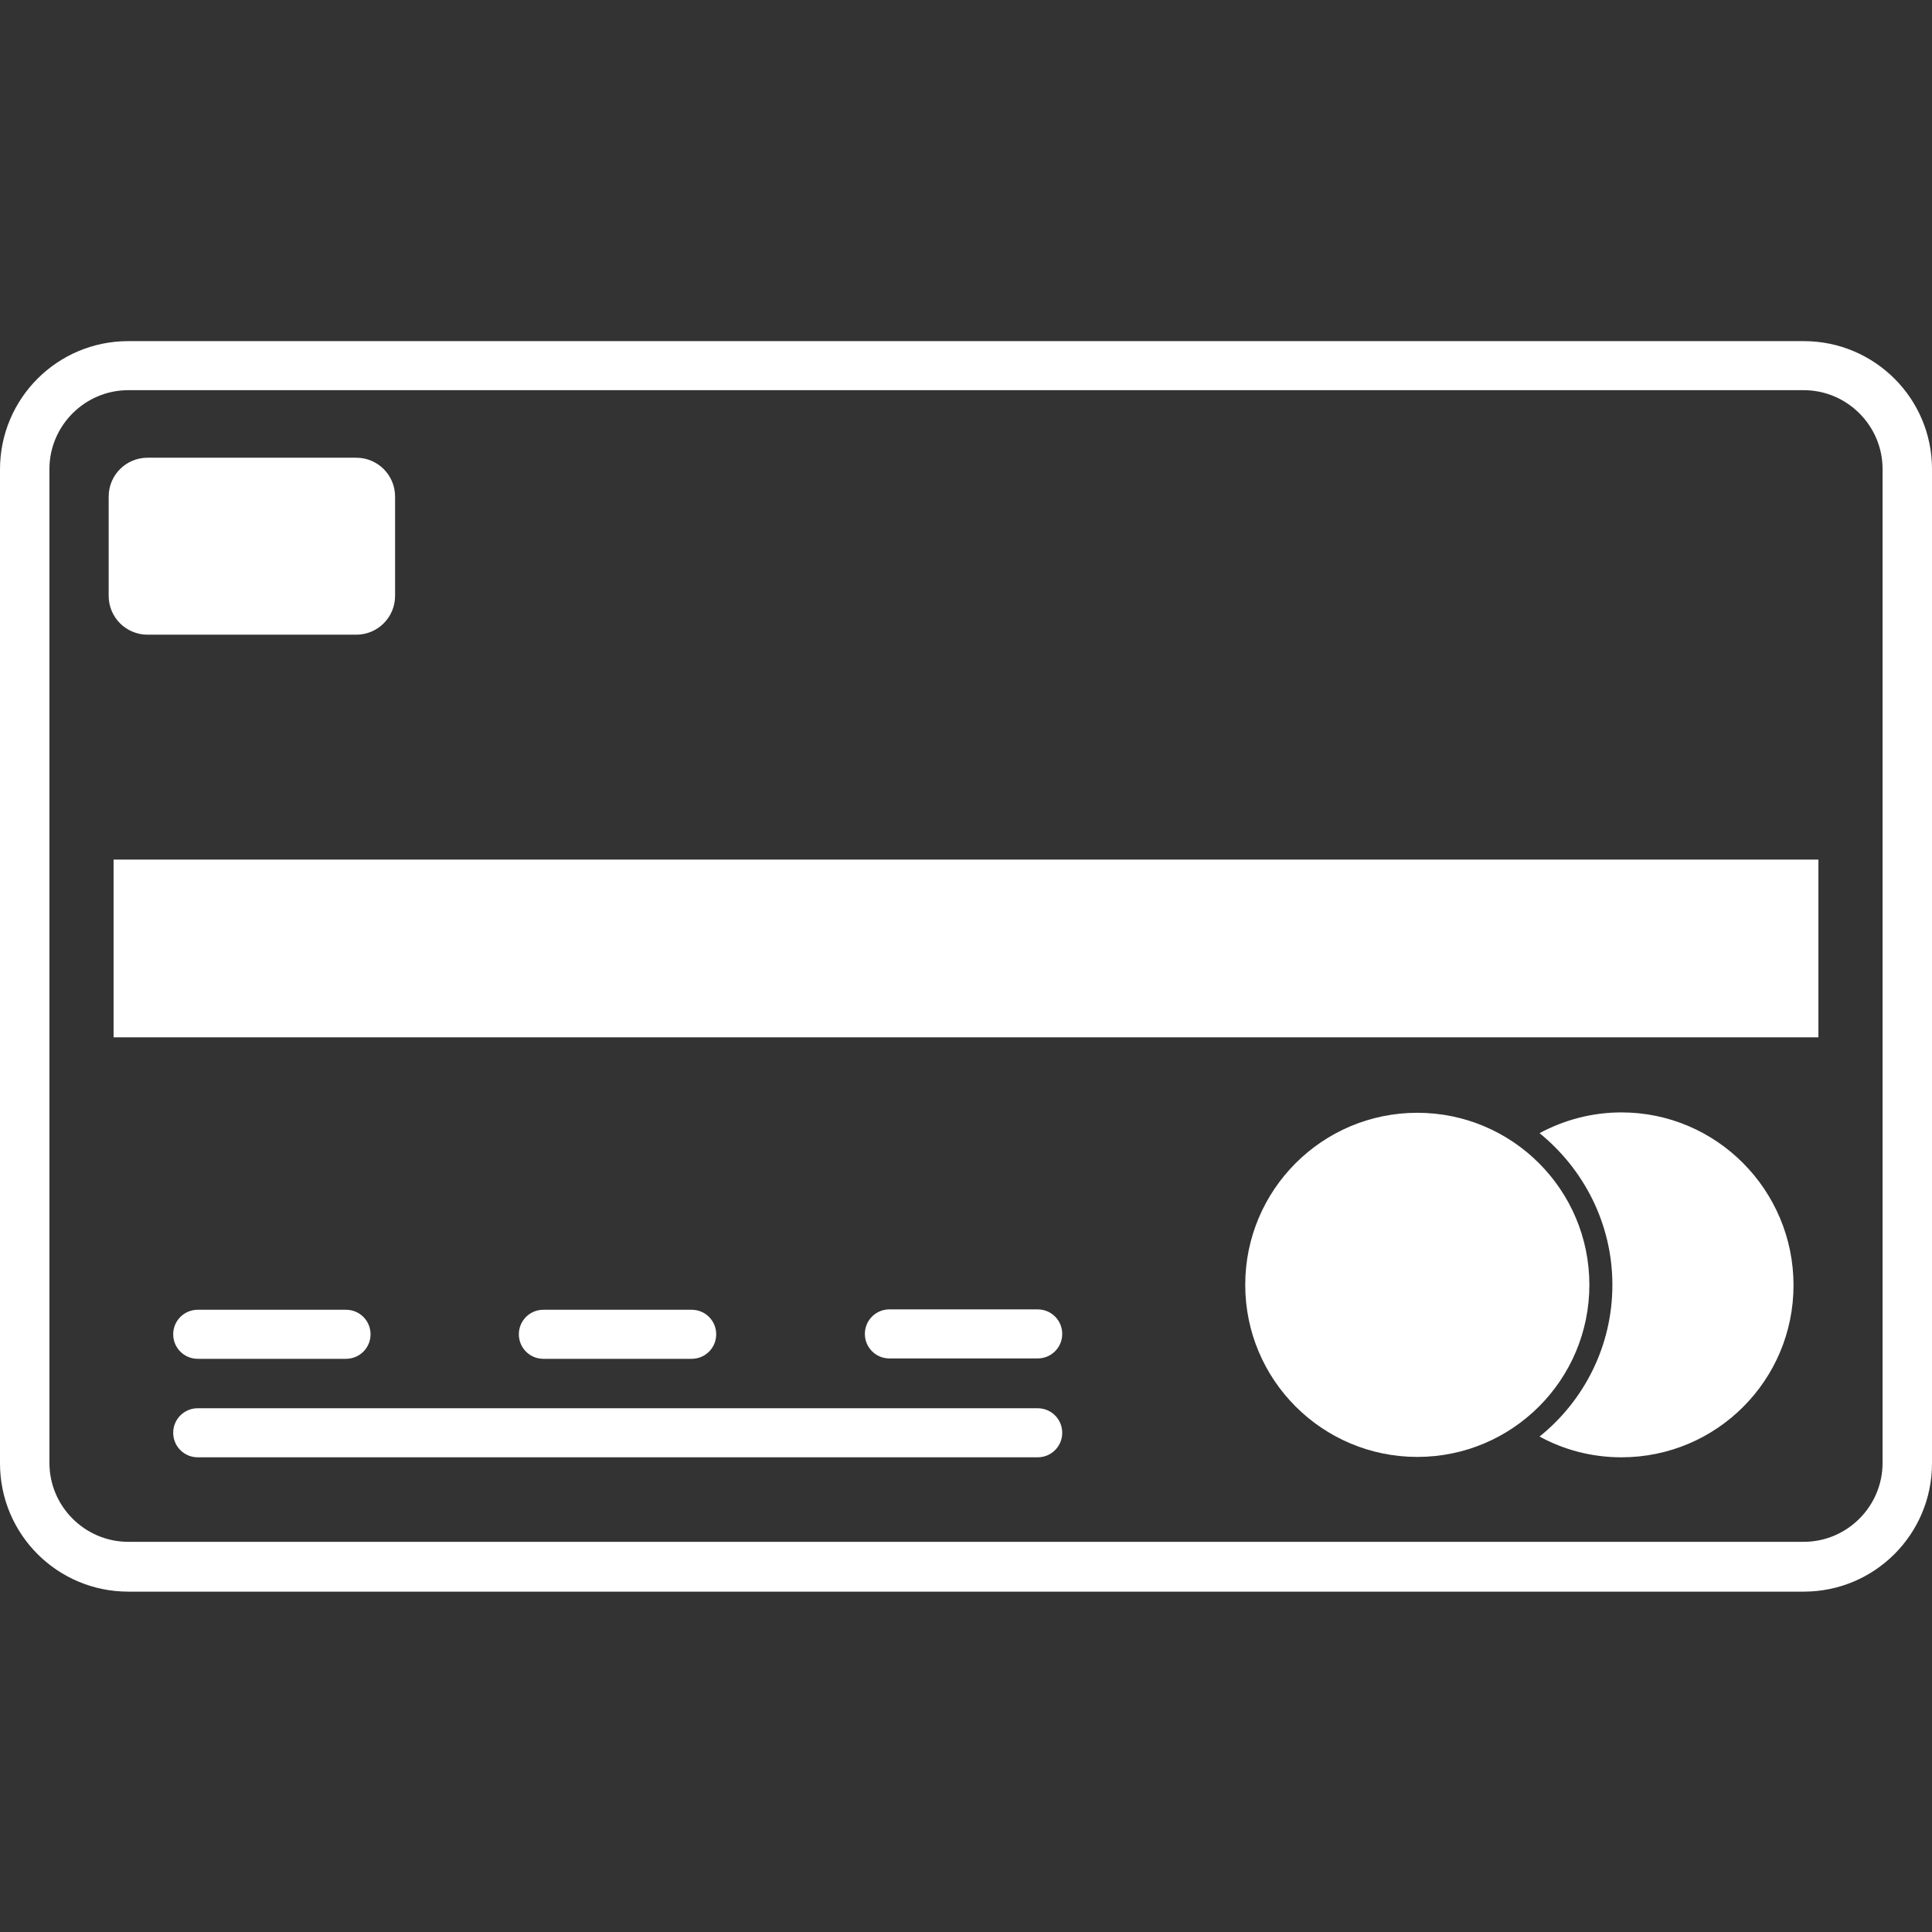
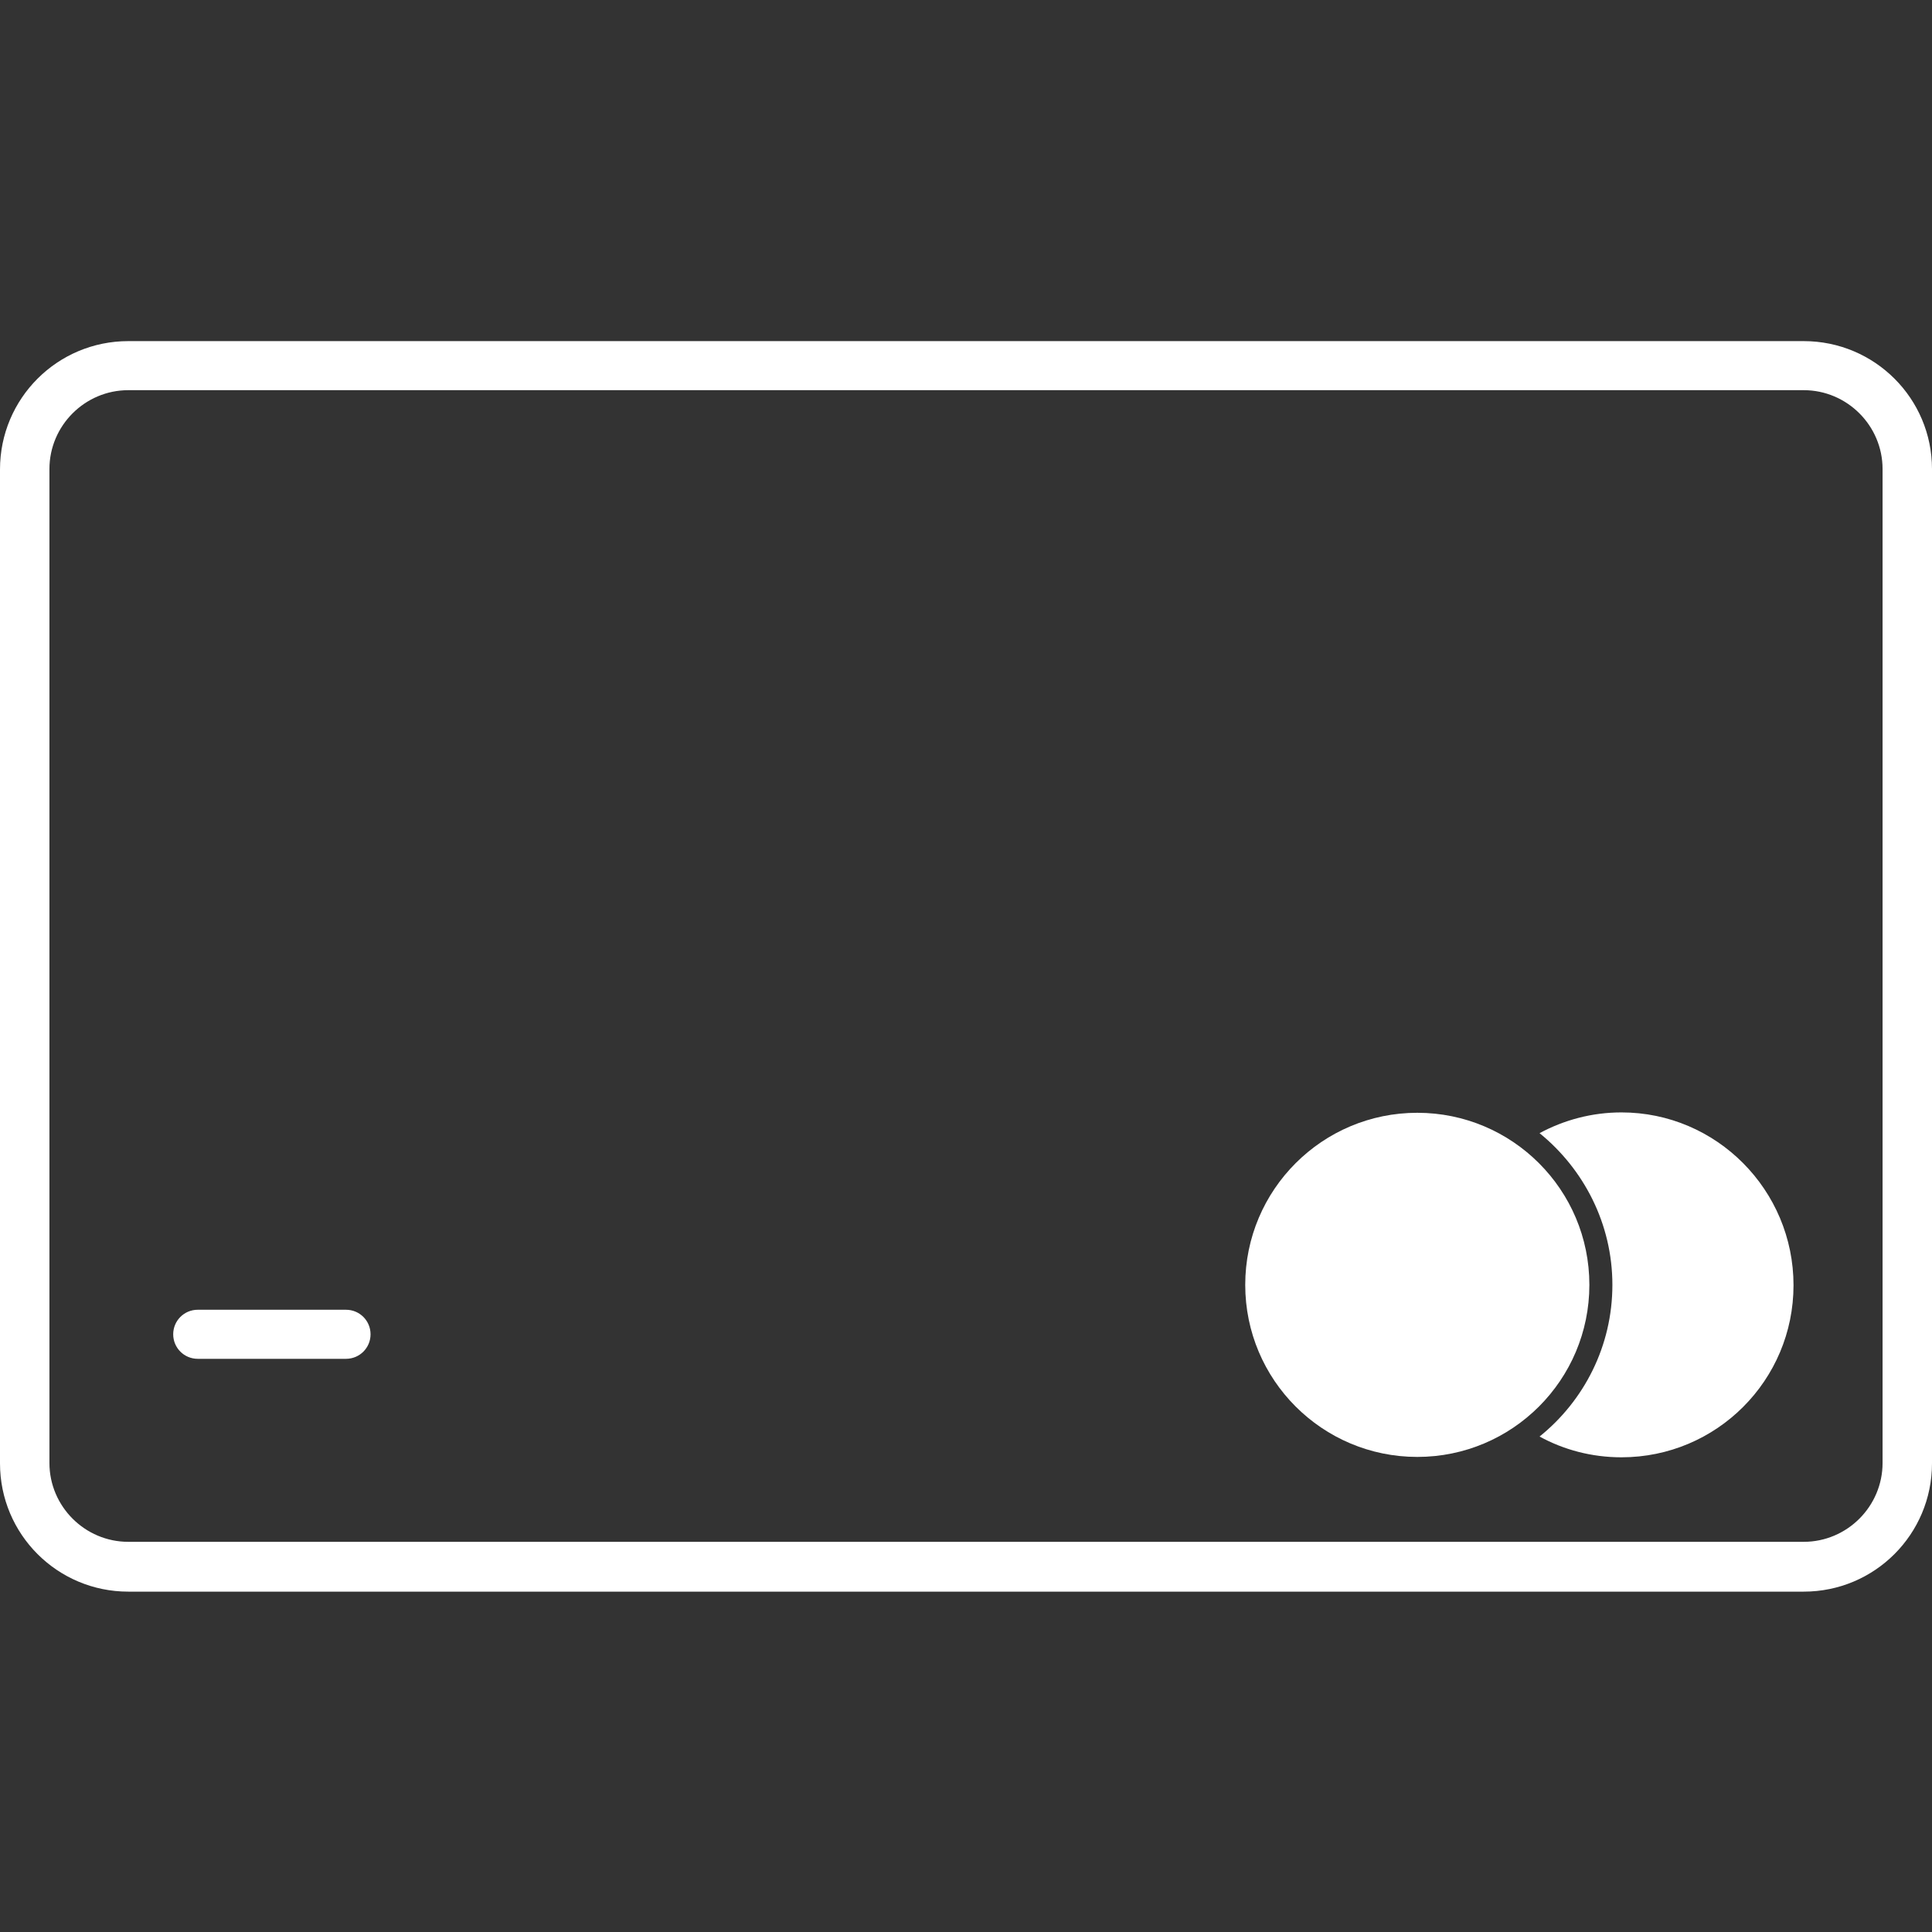
<svg xmlns="http://www.w3.org/2000/svg" version="1.1" id="Calque_1" x="0px" y="0px" viewBox="0 0 512 512" style="enable-background:new 0 0 512 512;" xml:space="preserve">
  <rect x="0" y="0" width="512" height="512" fill="#333333" stroke="none" />
  <style type="text/css">
	.st0{fill:#FFFFFF;}
</style>
  <g>
    <path class="st0" d="M478,90.4H34c-18.8,0-34,15.2-34,34v263.4c0,18.8,15.2,34,34,34H478c18.8,0,34-15.2,34-34V124.3   C512,105.6,496.8,90.4,478,90.4z M498.9,387.7c0,11.5-9.4,20.9-20.9,20.9H34c-11.5,0-20.9-9.4-20.9-20.9V124.3   c0-11.5,9.4-20.9,20.9-20.9H478c11.5,0,20.9,9.4,20.9,20.9V387.7z" />
-     <path class="st0" d="M39.1,168.2h55.3c5.7,0,10.3-4.6,10.3-10.3v-26.3c0-5.7-4.6-10.3-10.3-10.3H39.1c-5.7,0-10.3,4.6-10.3,10.3   v26.3C28.8,163.6,33.4,168.2,39.1,168.2z" />
-     <path class="st0" d="M275,373.2H52.4c-3.6,0-6.5,2.9-6.5,6.5s2.9,6.5,6.5,6.5H275c3.6,0,6.5-2.9,6.5-6.5S278.6,373.2,275,373.2z" />
    <path class="st0" d="M52.4,360.1h39.3c3.6,0,6.5-2.9,6.5-6.5s-2.9-6.5-6.5-6.5H52.4c-3.6,0-6.5,2.9-6.5,6.5S48.8,360.1,52.4,360.1z   " />
-     <path class="st0" d="M183.3,360.1c3.6,0,6.5-2.9,6.5-6.5s-2.9-6.5-6.5-6.5H144c-3.6,0-6.5,2.9-6.5,6.5s2.9,6.5,6.5,6.5H183.3z" />
-     <path class="st0" d="M275,347h-39.3c-3.6,0-6.5,2.9-6.5,6.5s2.9,6.5,6.5,6.5H275c3.6,0,6.5-2.9,6.5-6.5S278.6,347,275,347z" />
    <circle class="st0" cx="375.6" cy="340.5" r="45.6" />
    <path class="st0" d="M429.7,294.8c-7.8,0-15.2,2-21.7,5.5c11.7,9.5,19.3,24,19.3,40.2c0,16.2-7.5,30.7-19.3,40.2   c6.4,3.5,13.8,5.5,21.7,5.5c25.2,0,45.6-20.4,45.6-45.6S454.9,294.8,429.7,294.8z" />
-     <rect x="30.1" y="227.8" class="st0" width="451.8" height="47.1" />
  </g>
</svg>